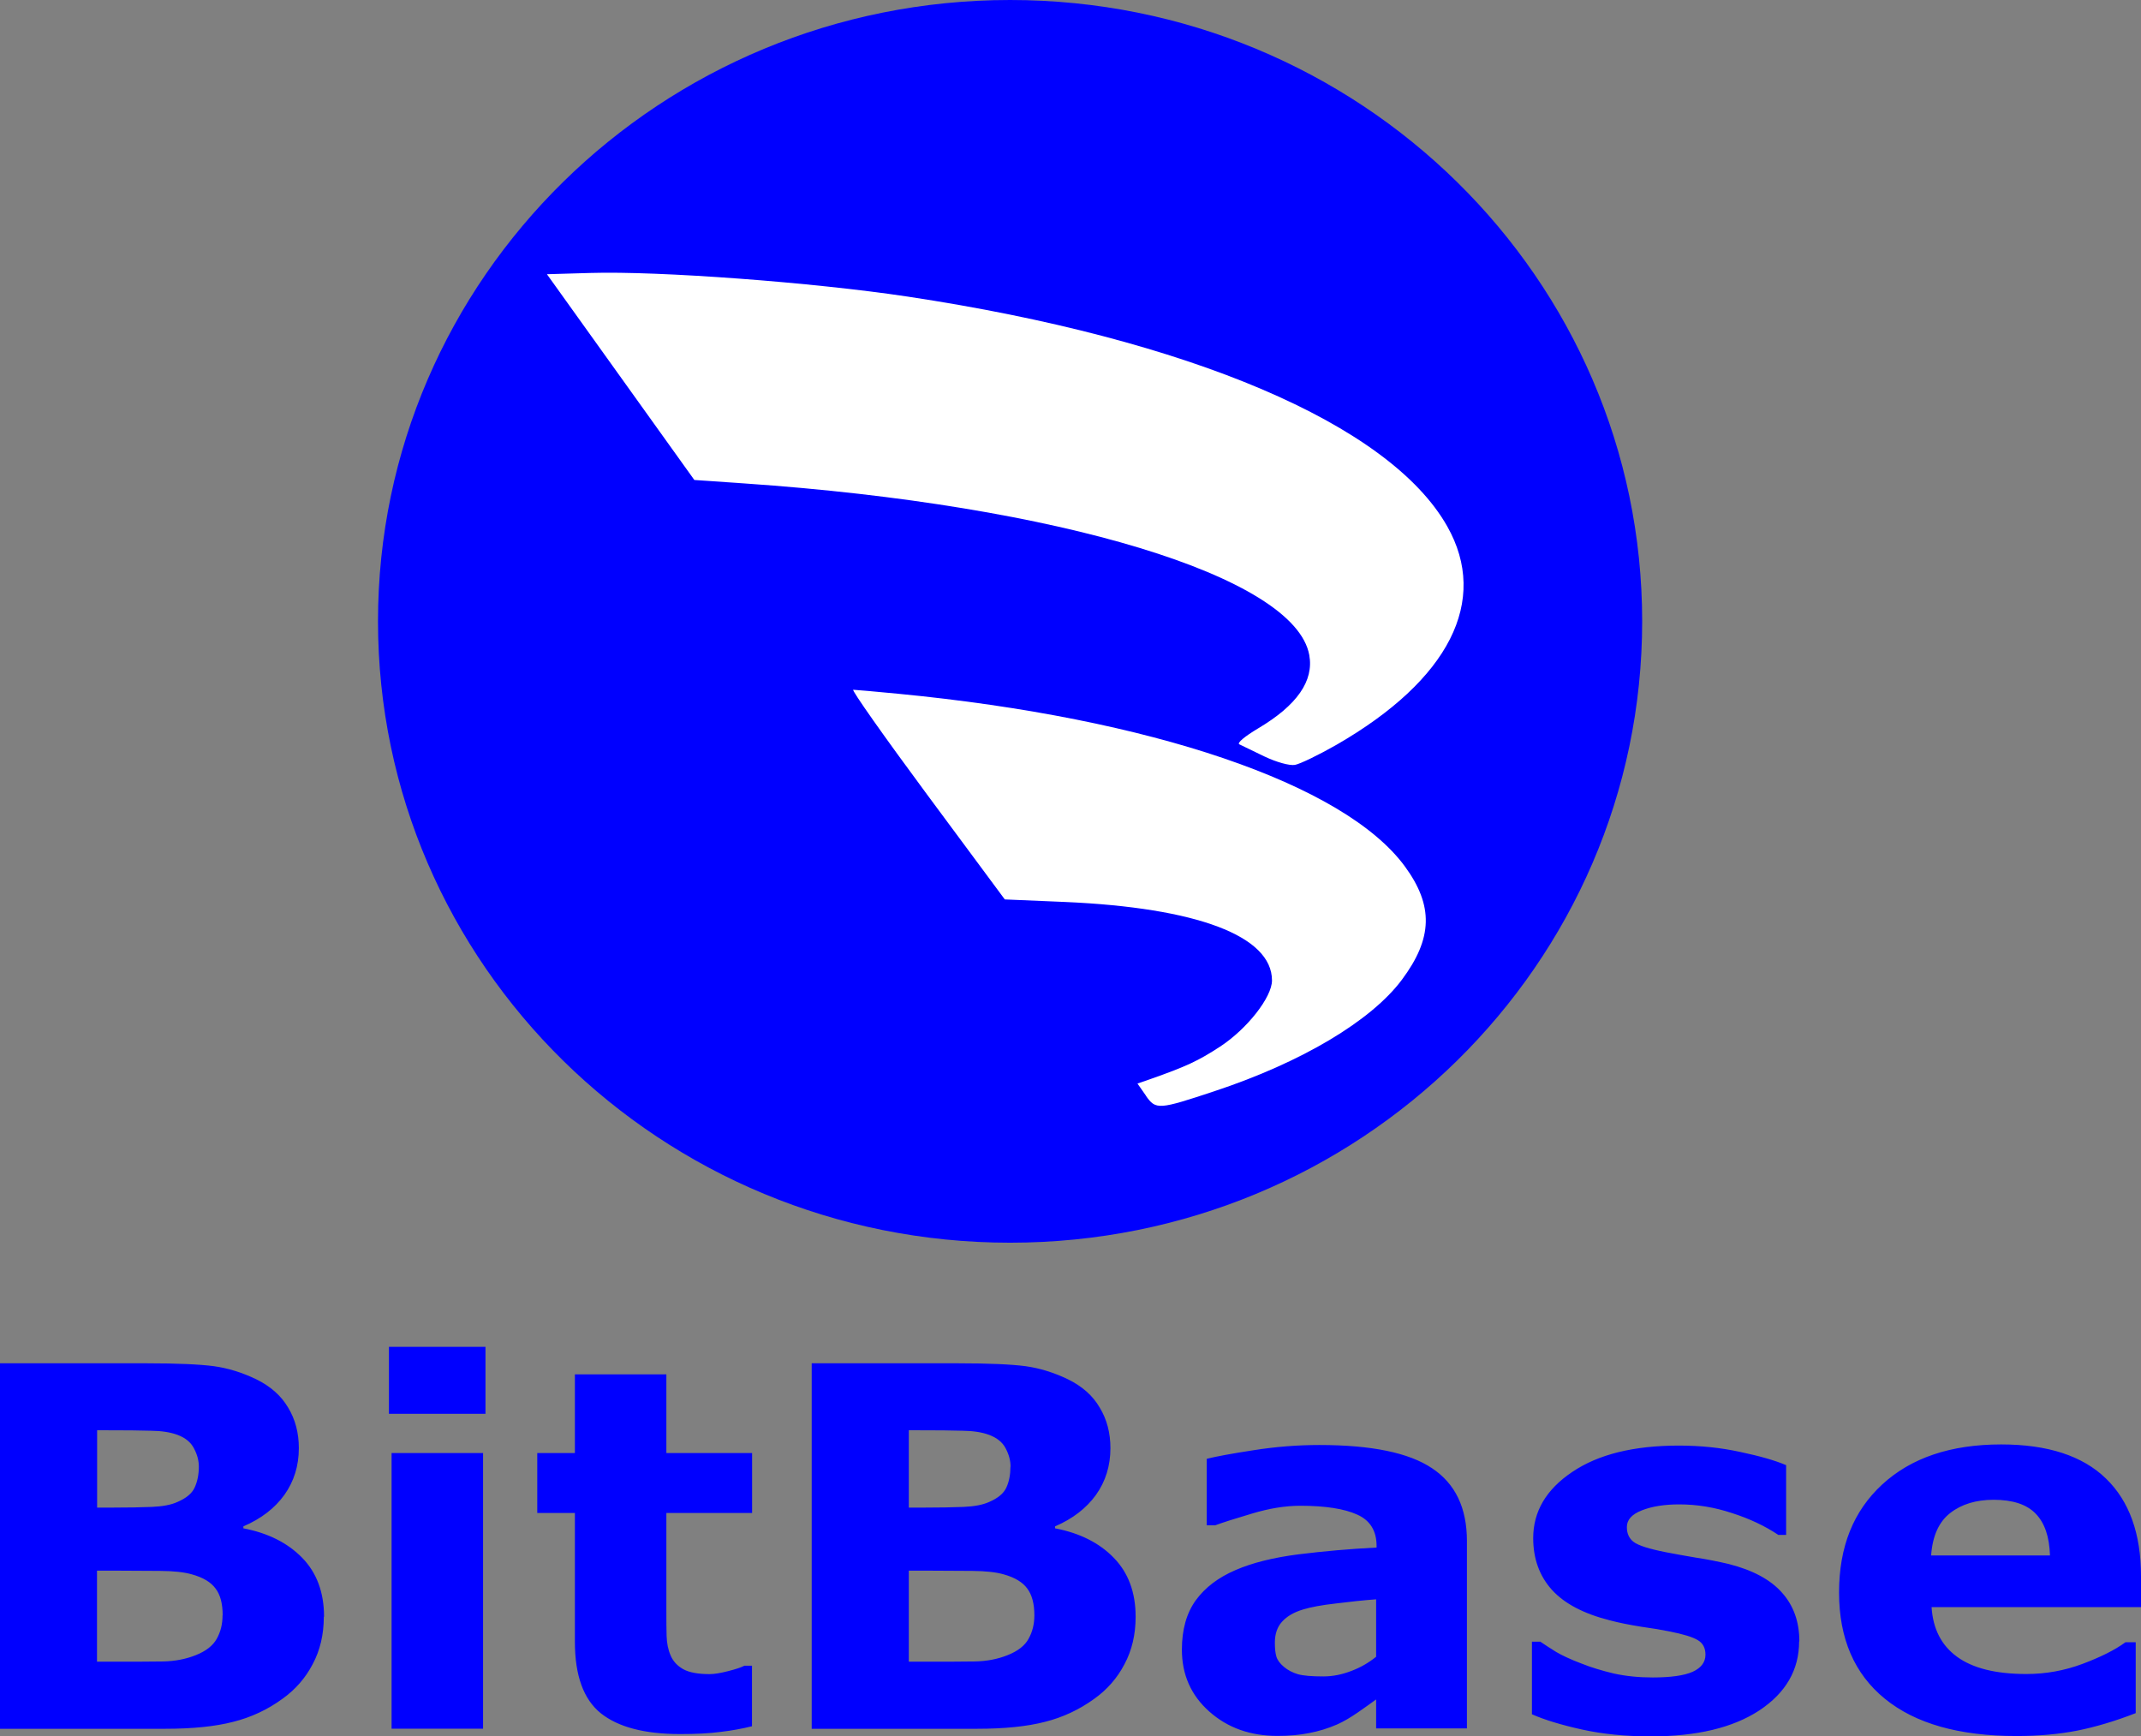
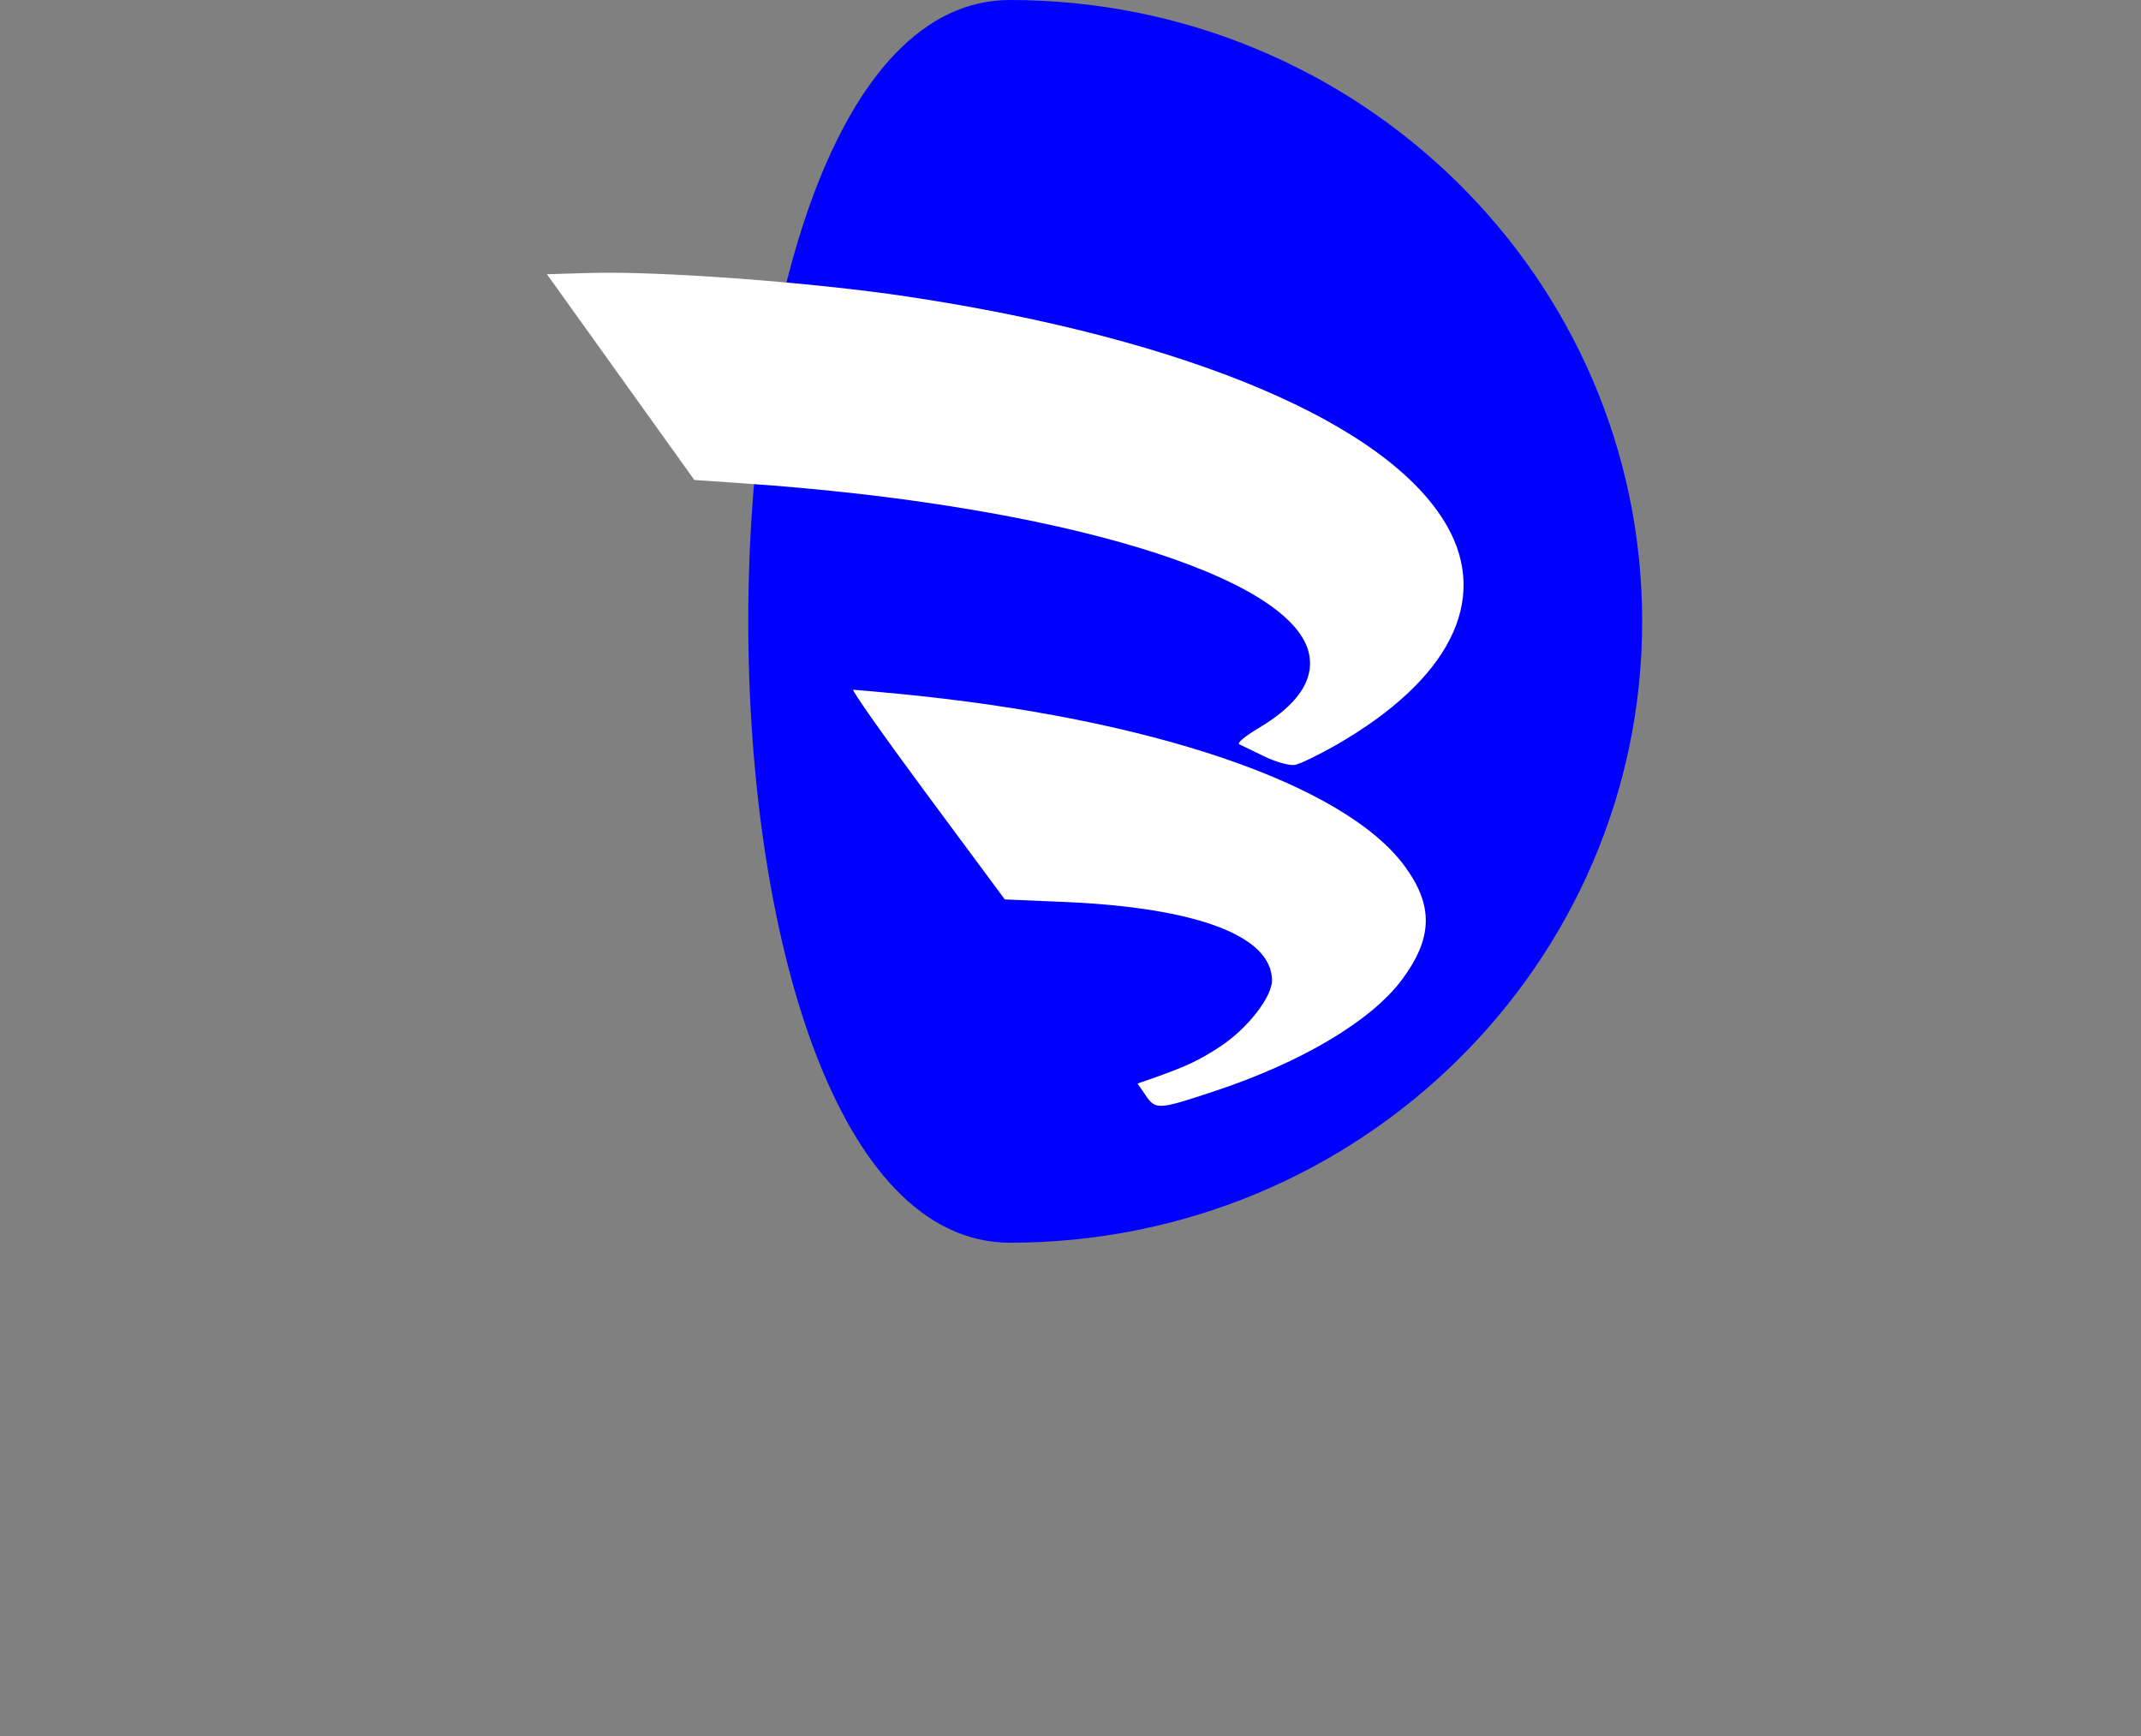
<svg xmlns="http://www.w3.org/2000/svg" id="_レイヤー_1" data-name="レイヤー 1" viewBox="0 0 186.06 150.89">
  <rect x="0" y="0" width="186.06" height="150.89" fill="#808080" stroke="none" />
  <defs>
    <style>
      .cls-1 {
        fill: blue;
      }

      .cls-2 {
        fill: #fff;
      }
    </style>
  </defs>
-   <path class="cls-1" d="M178.15,135.16c-.05-1.61-.46-2.82-1.24-3.62-.78-.81-2-1.21-3.65-1.21-1.53,0-2.79.38-3.78,1.15-.99.77-1.54,2-1.66,3.69h10.32ZM186.06,139.66h-18.2c.12,1.88.85,3.32,2.21,4.31,1.37,1,3.38,1.5,6.03,1.5,1.68,0,3.3-.29,4.88-.88,1.57-.59,2.82-1.21,3.73-1.88h.89v6.16c-1.8.7-3.49,1.2-5.08,1.52-1.59.31-3.35.47-5.28.47-4.98,0-8.79-1.08-11.44-3.24-2.65-2.16-3.98-5.24-3.98-9.23s1.25-7.08,3.75-9.39c2.52-2.32,5.96-3.48,10.34-3.48,4.04,0,7.07.99,9.1,2.96,2.03,1.96,3.05,4.79,3.05,8.49v2.69ZM156.35,142.63c0,2.48-1.15,4.47-3.45,6-2.3,1.51-5.44,2.26-9.43,2.26-2.21,0-4.21-.2-6.01-.6-1.8-.4-3.24-.84-4.33-1.32v-6.31h.73c.4.27.85.57,1.37.89.53.31,1.27.66,2.23,1.02.82.33,1.76.61,2.8.86,1.05.23,2.17.34,3.36.34,1.56,0,2.72-.16,3.47-.49.75-.34,1.12-.84,1.12-1.49,0-.58-.22-1-.66-1.26-.44-.27-1.28-.53-2.52-.77-.59-.12-1.39-.26-2.41-.4-1-.16-1.92-.34-2.74-.56-2.25-.57-3.93-1.45-5.01-2.64-1.09-1.21-1.63-2.71-1.63-4.5,0-2.3,1.12-4.22,3.38-5.74,2.27-1.54,5.36-2.3,9.28-2.3,1.85,0,3.63.18,5.32.55,1.71.36,3.04.74,4,1.15v6.06h-.68c-1.18-.79-2.53-1.42-4.04-1.9-1.5-.5-3.03-.75-4.57-.75-1.28,0-2.36.17-3.25.52-.87.34-1.3.82-1.3,1.45,0,.57.2,1,.6,1.3.4.3,1.33.6,2.81.89.81.16,1.68.31,2.61.47.94.14,1.89.33,2.83.55,2.09.53,3.64,1.36,4.64,2.5,1,1.12,1.5,2.53,1.5,4.22ZM119.59,147.68c-.43.32-.96.69-1.59,1.13-.64.44-1.23.79-1.79,1.04-.78.34-1.59.59-2.43.75-.84.17-1.76.25-2.76.25-2.36,0-4.33-.7-5.92-2.11-1.59-1.41-2.39-3.2-2.39-5.39,0-1.75.41-3.18,1.21-4.29.81-1.11,1.96-1.98,3.45-2.62,1.47-.64,3.3-1.09,5.48-1.37,2.18-.27,4.44-.47,6.78-.59v-.13c0-1.32-.56-2.23-1.68-2.73-1.12-.51-2.77-.77-4.95-.77-1.31,0-2.71.23-4.2.68-1.49.44-2.55.78-3.2,1.02h-.73v-5.78c.84-.21,2.2-.46,4.09-.75,1.9-.3,3.8-.45,5.7-.45,4.52,0,7.78.67,9.79,2.02,2.02,1.34,3.03,3.44,3.03,6.32v16.29h-7.89v-2.54ZM119.59,143.97v-4.99c-1.07.08-2.24.2-3.49.36-1.25.14-2.2.32-2.85.52-.8.24-1.41.59-1.84,1.07-.41.45-.62,1.06-.62,1.81,0,.5.04.9.13,1.21.09.31.31.61.66.9.34.29.75.5,1.22.64.47.13,1.21.19,2.21.19.8,0,1.6-.16,2.41-.47.83-.31,1.54-.73,2.17-1.24ZM89.89,140.37c0-1.01-.21-1.79-.62-2.33-.4-.55-1.08-.96-2.05-1.23-.66-.19-1.57-.29-2.74-.3-1.16-.01-2.38-.02-3.64-.02h-1.86v7.91h.62c2.39,0,4.09,0,5.12-.02,1.03-.02,1.98-.2,2.85-.55.88-.35,1.49-.82,1.81-1.41.34-.6.51-1.28.51-2.05ZM87.82,127.45c0-.53-.14-1.05-.42-1.58-.27-.53-.75-.92-1.44-1.18-.62-.23-1.39-.35-2.32-.36-.91-.03-2.2-.04-3.87-.04h-.79v6.72h1.32c1.34,0,2.48-.02,3.43-.06.94-.04,1.68-.18,2.23-.43.77-.33,1.27-.75,1.5-1.26.24-.53.35-1.13.35-1.81ZM98.69,140.5c0,1.53-.32,2.91-.97,4.12-.63,1.21-1.51,2.21-2.63,3.01-1.3.94-2.73,1.61-4.29,2-1.55.4-3.51.6-5.9.6h-14.36v-31.76h12.77c2.65,0,4.59.09,5.81.25,1.23.17,2.46.55,3.67,1.13,1.25.61,2.18,1.43,2.78,2.47.62,1.02.93,2.2.93,3.52,0,1.54-.42,2.89-1.26,4.07-.84,1.16-2.02,2.07-3.55,2.73v.17c2.15.41,3.85,1.27,5.1,2.56,1.26,1.29,1.9,3,1.9,5.12ZM65.35,150.01c-.85.21-1.76.38-2.72.49-.96.13-2.13.19-3.51.19-3.09,0-5.39-.6-6.91-1.81-1.5-1.21-2.25-3.28-2.25-6.21v-11.19h-3.27v-5.21h3.27v-6.84h7.95v6.84h7.45v5.21h-7.45v8.49c0,.84,0,1.57.02,2.2.02.62.13,1.19.35,1.69.21.5.57.89,1.09,1.19.53.29,1.29.43,2.3.43.41,0,.95-.09,1.61-.26.68-.17,1.15-.33,1.41-.47h.66v5.27ZM42.19,122.86h-8.39v-5.82h8.39v5.82ZM41.98,150.22h-7.95v-23.95h7.95v23.95ZM19.35,140.37c0-1.01-.2-1.79-.62-2.33-.4-.55-1.08-.96-2.06-1.23-.66-.19-1.57-.29-2.74-.3-1.16-.01-2.38-.02-3.64-.02h-1.86v7.91h.62c2.39,0,4.09,0,5.12-.02,1.03-.02,1.98-.2,2.85-.55.88-.35,1.48-.82,1.81-1.41.34-.6.51-1.28.51-2.05ZM17.28,127.45c0-.53-.14-1.05-.42-1.58-.27-.53-.74-.92-1.43-1.18-.62-.23-1.39-.35-2.32-.36-.91-.03-2.2-.04-3.87-.04h-.8v6.72h1.33c1.34,0,2.48-.02,3.42-.06.94-.04,1.69-.18,2.23-.43.77-.33,1.27-.75,1.5-1.26.24-.53.36-1.13.36-1.81ZM28.14,140.5c0,1.53-.32,2.91-.97,4.12-.63,1.21-1.51,2.21-2.63,3.01-1.29.94-2.72,1.61-4.29,2-1.55.4-3.51.6-5.9.6H0v-31.76h12.77c2.65,0,4.59.09,5.81.25,1.24.17,2.46.55,3.67,1.13,1.25.61,2.18,1.43,2.79,2.47.62,1.02.93,2.2.93,3.52,0,1.54-.42,2.89-1.26,4.07-.84,1.16-2.02,2.07-3.56,2.73v.17c2.15.41,3.85,1.27,5.11,2.56,1.26,1.29,1.9,3,1.9,5.12Z" />
-   <path class="cls-1" d="M142.71,53.99c0,29.82-24.6,54-54.93,54s-54.93-24.18-54.93-54S57.44,0,87.78,0s54.93,24.18,54.93,53.99Z" />
+   <path class="cls-1" d="M142.71,53.99c0,29.82-24.6,54-54.93,54S57.44,0,87.78,0s54.93,24.18,54.93,53.99Z" />
  <path class="cls-2" d="M109.89,65.74c-.99-.48-1.98-.96-2.19-1.06-.22-.11.46-.68,1.63-1.38,3.39-2.01,4.86-4.13,4.45-6.38-1.25-6.82-21.72-13.03-49.09-14.91l-4.35-.3-12.81-17.88,3.77-.11c5.97-.18,19.29.81,27.55,2.05,24.54,3.7,41.9,11.09,46.92,19.97,3.66,6.47.17,13.34-9.62,18.98-1.54.88-3.17,1.67-3.62,1.75-.47.08-1.61-.24-2.64-.73ZM99.59,95.22l-.74-1.06,1.13-.39c3.09-1.09,4.14-1.57,6.05-2.82,2.34-1.53,4.51-4.29,4.51-5.75,0-3.86-6.5-6.32-18.01-6.82l-5.21-.22-6.75-9.11c-3.71-5.01-6.6-9.11-6.42-9.11.17,0,1.94.16,3.93.35,21.96,2.12,38.74,7.83,44,14.99,2.51,3.42,2.44,6.26-.26,9.87-2.66,3.56-8.69,7.16-16.24,9.66-4.9,1.63-5.13,1.65-6,.41Z" />
</svg>